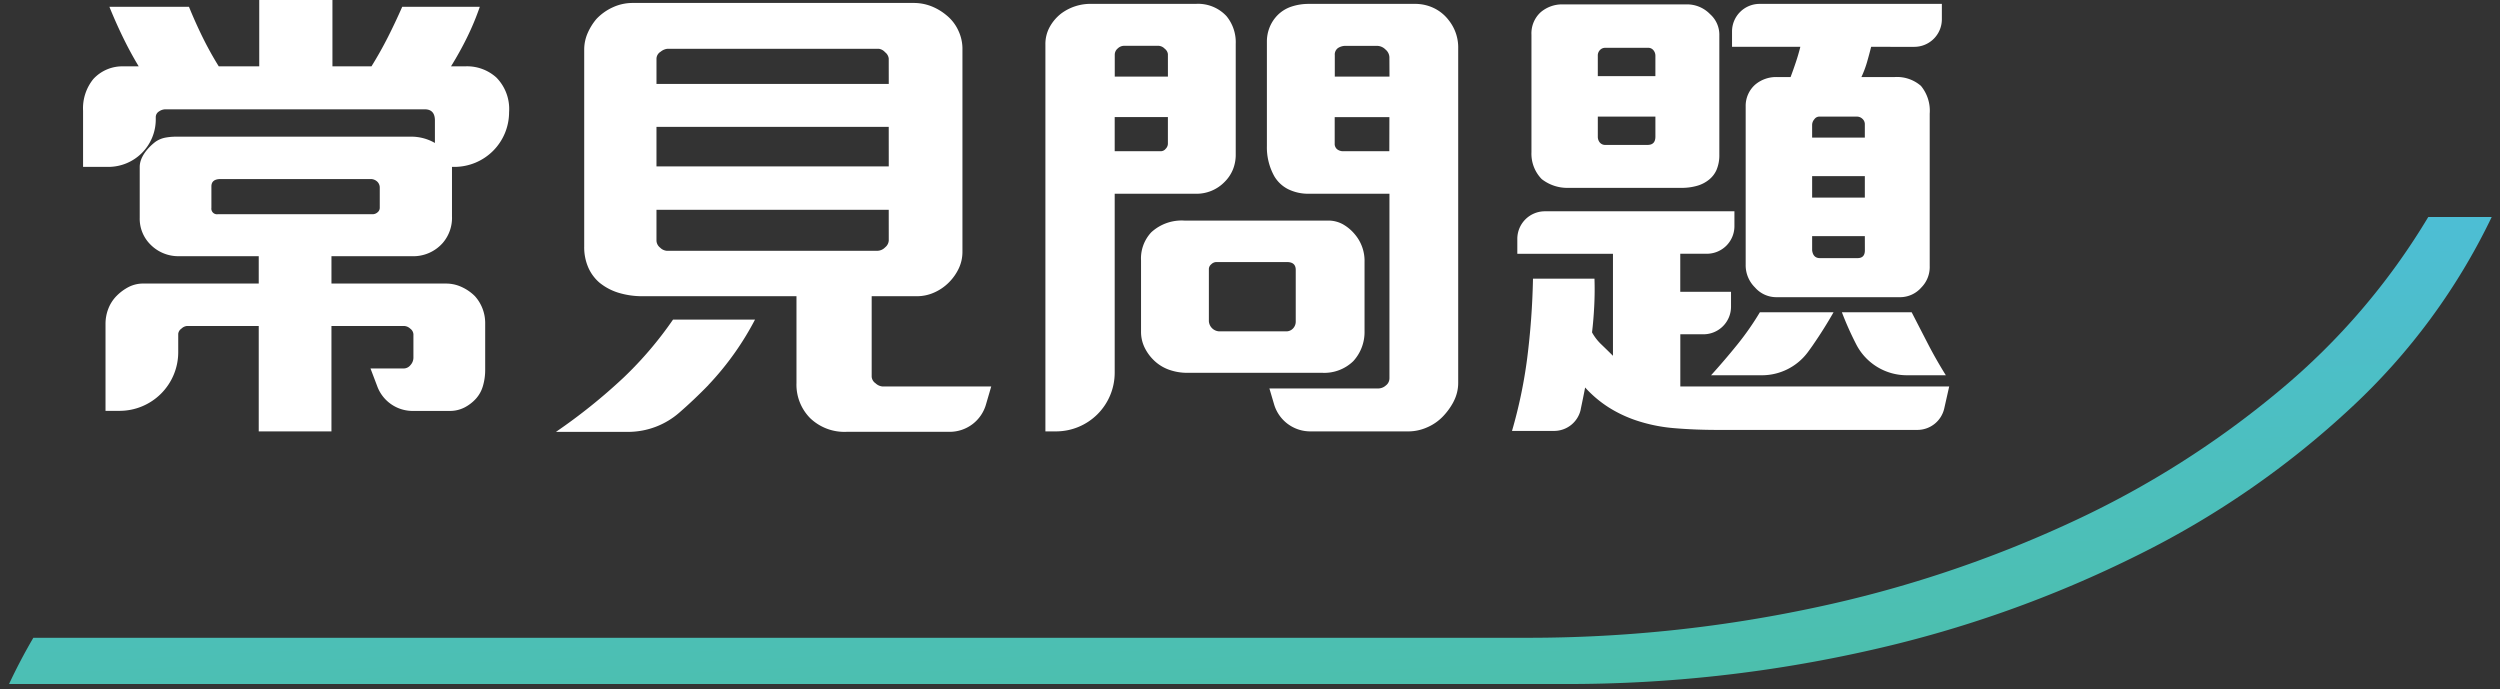
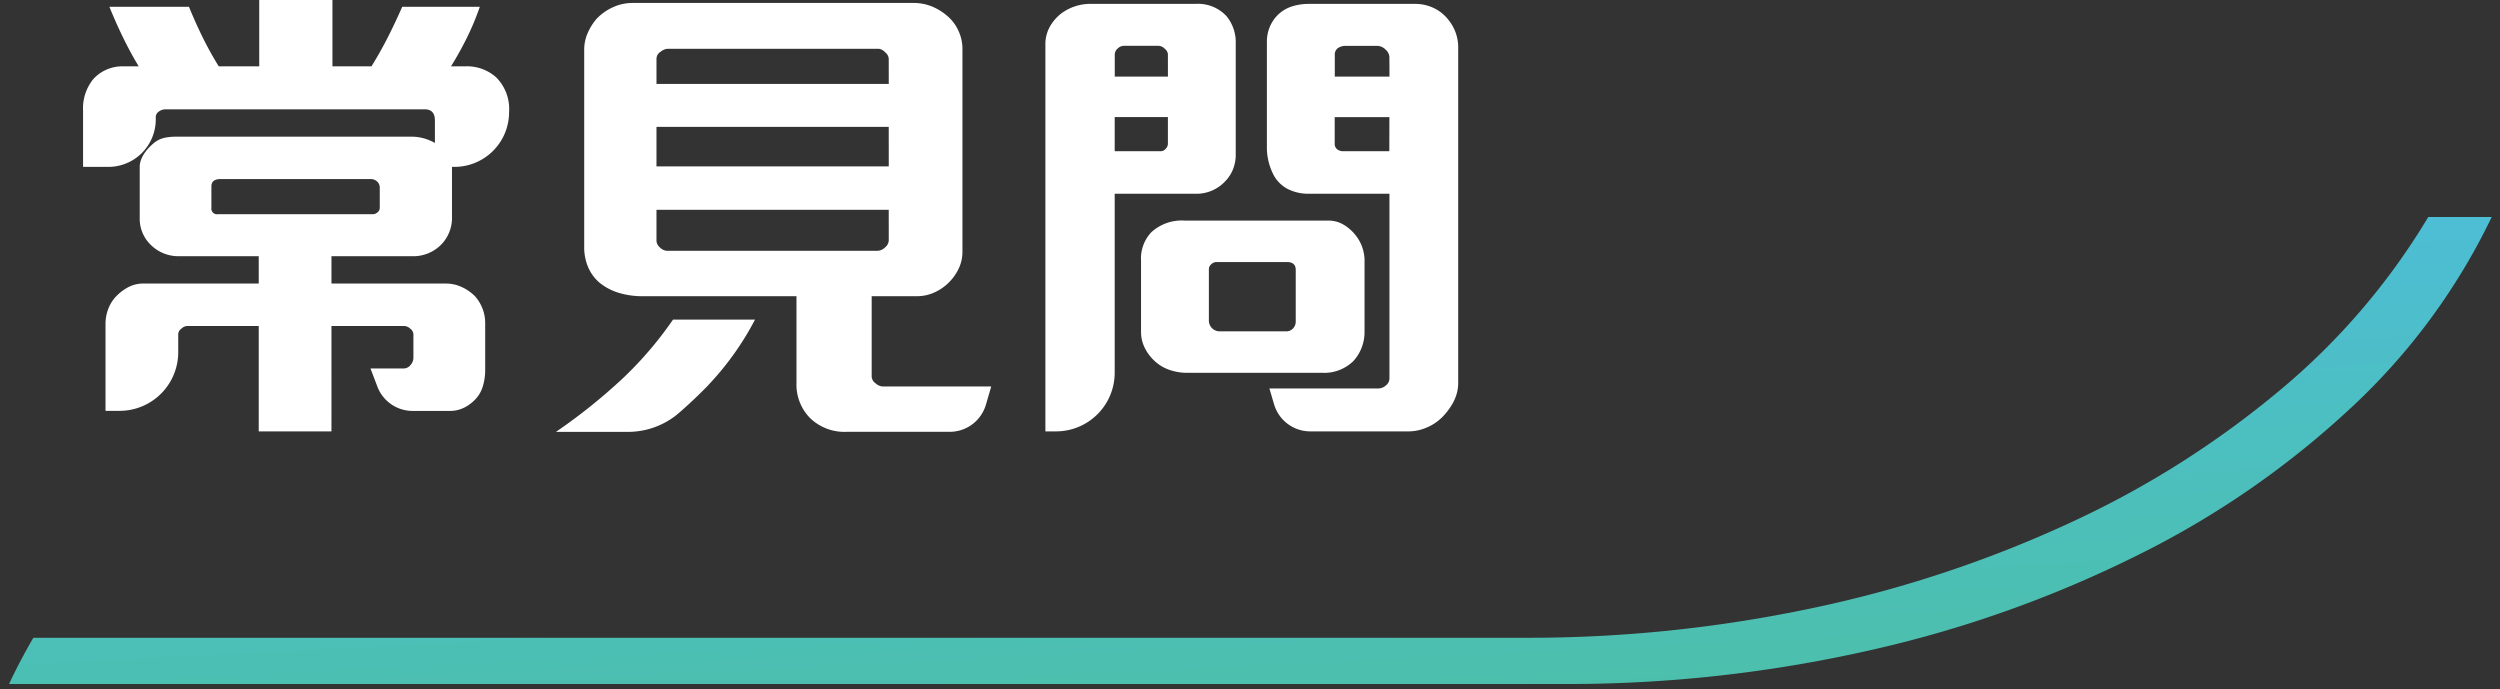
<svg xmlns="http://www.w3.org/2000/svg" width="237.668" height="65.527" viewBox="0 0 237.668 65.527">
  <rect x="0" y="0" width="237.668" height="65.527" fill="#333333" stroke="none" />
  <defs>
    <linearGradient id="linear-gradient" x1="0.415" y1="-0.167" x2="0.727" y2="1" gradientUnits="objectBoundingBox">
      <stop offset="0" stop-color="#4dbee3" />
      <stop offset="1" stop-color="#4cbfab" />
    </linearGradient>
    <clipPath id="clip-path">
      <rect id="Rectangle_3992" data-name="Rectangle 3992" width="177.406" height="41.057" fill="#fff" />
    </clipPath>
  </defs>
  <g id="Group_19185" data-name="Group 19185" transform="translate(-1238.462 -522.377)">
    <g id="Group_18664" data-name="Group 18664" transform="translate(1239.32 543.004)">
      <path id="Subtraction_15" data-name="Subtraction 15" d="M148.031,44.4H0l.012-.021c.691-1.475,1.465-2.947,2.3-4.374h142a130.369,130.369,0,0,0,27.362-2.87A113.994,113.994,0,0,0,196.05,29.02a89.017,89.017,0,0,0,19.926-12.625A64.473,64.473,0,0,0,229.991,0h6.032a60.322,60.322,0,0,1-13.339,18.107,84.965,84.965,0,0,1-20.271,14.021,111.914,111.914,0,0,1-25.465,9.057A129.949,129.949,0,0,1,148.031,44.4Z" stroke="rgba(0,0,0,0)" stroke-width="1" fill="url(#linear-gradient)" />
    </g>
    <g id="Group_18856" data-name="Group 18856" transform="translate(1246.359 522.377)">
      <g id="Group_18855" data-name="Group 18855" transform="translate(0 0)" clip-path="url(#clip-path)">
        <path id="Path_63766" data-name="Path 63766" d="M78.452,36.721q-1.356,1.395-2.763,2.618a7.407,7.407,0,0,1-4.857,1.836H63.954A53.737,53.737,0,0,0,70.4,36a35.148,35.148,0,0,0,4.686-5.5h7.794a27.582,27.582,0,0,1-4.431,6.216m26.383,1.867a3.586,3.586,0,0,1-3.444,2.587H91.6a4.7,4.7,0,0,1-3.479-1.3,4.523,4.523,0,0,1-1.3-3.34V28.278H72.212a7.7,7.7,0,0,1-2.3-.325,5.336,5.336,0,0,1-1.833-.975,4.039,4.039,0,0,1-1.044-1.415,4.789,4.789,0,0,1-.394-2.017V4.85a3.9,3.9,0,0,1,.325-1.578A5.439,5.439,0,0,1,67.8,1.926,4.933,4.933,0,0,1,69.359.813,4.445,4.445,0,0,1,71.238.4H97.913a4.6,4.6,0,0,1,1.763.325,5.22,5.22,0,0,1,1.392.834,4.018,4.018,0,0,1,1.16,1.508,4.052,4.052,0,0,1,.371,1.6V24.056a3.666,3.666,0,0,1-.348,1.577,4.722,4.722,0,0,1-.951,1.345,4.559,4.559,0,0,1-1.392.952,3.986,3.986,0,0,1-1.624.348H93.97v7.654a.828.828,0,0,0,.371.626,1.1,1.1,0,0,0,.649.3h10.346Zm-9.241-32.9a.884.884,0,0,0-.348-.6.968.968,0,0,0-.58-.325H74.532a1.224,1.224,0,0,0-.626.278.793.793,0,0,0-.394.649V8.1H95.594Zm0,6.494H73.511v3.759H95.594Zm0,7.887H73.511v2.923a.877.877,0,0,0,.348.673,1.01,1.01,0,0,0,.626.3H94.527a1.051,1.051,0,0,0,.719-.325.911.911,0,0,0,.348-.649Z" transform="translate(-18.999 -0.118)" fill="#fff" />
        <path id="Path_63767" data-name="Path 63767" d="M147.967,16.3a3.507,3.507,0,0,1-.742,1.113,3.714,3.714,0,0,1-2.876,1.16H136.74V35.589a5.58,5.58,0,0,1-5.579,5.579h-1.009V4.378a3.35,3.35,0,0,1,.418-1.671,4.177,4.177,0,0,1,1.067-1.252,4.652,4.652,0,0,1,2.923-.929h9.882a3.687,3.687,0,0,1,2.923,1.161,3.906,3.906,0,0,1,.881,2.644V14.817a3.732,3.732,0,0,1-.278,1.484m-6.17-11a.754.754,0,0,0-.3-.51.882.882,0,0,0-.58-.279h-3.294a.878.878,0,0,0-.6.256.77.77,0,0,0-.278.58V7.44H141.8Zm0,5.985H136.74v3.247h4.407a.6.6,0,0,0,.441-.232.7.7,0,0,0,.209-.464Zm17.629,23.2A3.952,3.952,0,0,1,156.5,35.6H143.652a5.131,5.131,0,0,1-1.763-.3,3.987,3.987,0,0,1-1.485-.95,4.276,4.276,0,0,1-.835-1.183,3.423,3.423,0,0,1-.325-1.508V24.93a3.636,3.636,0,0,1,.974-2.69,4.266,4.266,0,0,1,3.155-1.113h13.639a2.863,2.863,0,0,1,1.415.347,4.109,4.109,0,0,1,1.137.952,3.89,3.89,0,0,1,.928,2.644v6.541a4.093,4.093,0,0,1-1.067,2.876m-5.474-8.675q0-.742-.835-.742h-6.727a.7.7,0,0,0-.464.208.6.6,0,0,0-.232.441v4.965a1.035,1.035,0,0,0,.974.974h6.356a.869.869,0,0,0,.673-.278.936.936,0,0,0,.255-.65ZM168.96,38.338a6.181,6.181,0,0,1-1.027,1.42,4.6,4.6,0,0,1-1.572,1.061,4.379,4.379,0,0,1-1.646.349h-9.383a3.586,3.586,0,0,1-3.438-2.569l-.447-1.514h10.392a1.092,1.092,0,0,0,.673-.278.856.856,0,0,0,.348-.7V18.574H155.25a4.319,4.319,0,0,1-2.041-.441,3.2,3.2,0,0,1-1.3-1.229,5.656,5.656,0,0,1-.7-2.876V4.146a3.62,3.62,0,0,1,.278-1.439,3.526,3.526,0,0,1,.742-1.113,3.339,3.339,0,0,1,1.322-.811A5.173,5.173,0,0,1,155.2.527h10.067a4.1,4.1,0,0,1,1.856.418,3.907,3.907,0,0,1,1.392,1.161,4.134,4.134,0,0,1,.881,2.644V36.528a3.818,3.818,0,0,1-.441,1.81m-6.1-32.754a1,1,0,0,0-.371-.719,1.142,1.142,0,0,0-.789-.348H158.73a1.32,1.32,0,0,0-.766.209.759.759,0,0,0-.3.673V7.44h5.2Zm0,5.707h-5.2v2.5a.666.666,0,0,0,.232.557.935.935,0,0,0,.6.186h4.361Z" transform="translate(-38.666 -0.157)" fill="#fff" />
-         <path id="Path_63768" data-name="Path 63768" d="M234.348,38.982a2.621,2.621,0,0,1-2.557,2.046H212.779q-2.088,0-4.059-.163a15.383,15.383,0,0,1-3.735-.765,12.242,12.242,0,0,1-2.528-1.206,11,11,0,0,1-2.25-1.9q-.187.974-.418,2.064l0,.022a2.588,2.588,0,0,1-2.534,2.043h-4a45.835,45.835,0,0,0,1.438-6.865,71.166,71.166,0,0,0,.557-7.608h5.845q.045,1.252-.023,2.6t-.209,2.505a4.7,4.7,0,0,0,.9,1.161q.579.556,1.09,1.066v-9.7h-9.093V22.865a2.621,2.621,0,0,1,2.62-2.621H214.4V21.66a2.62,2.62,0,0,1-2.62,2.62h-2.529V27.9h4.825v1.416a2.62,2.62,0,0,1-2.62,2.62h-2.2V36.9h25.562Zm-21.638-22.7a2.471,2.471,0,0,1-.719.95,3.17,3.17,0,0,1-1.183.6,5.305,5.305,0,0,1-1.415.185H198.583a3.942,3.942,0,0,1-2.505-.835,3.449,3.449,0,0,1-.974-2.551V3.45a2.719,2.719,0,0,1,.881-2.134,3.135,3.135,0,0,1,2.088-.742h11.784a3.037,3.037,0,0,1,2.227.928,2.613,2.613,0,0,1,.881,2.041V14.863a3.521,3.521,0,0,1-.255,1.415M206.887,5.445a.806.806,0,0,0-.186-.511.621.621,0,0,0-.51-.232h-4.083a.668.668,0,0,0-.487.209.726.726,0,0,0-.209.534V7.393h5.474Zm0,5.8h-5.474v1.9a.861.861,0,0,0,.186.557.668.668,0,0,0,.557.232h3.99q.741,0,.742-.789ZM221.9,32.91q-.261.376-.543.756a5.442,5.442,0,0,1-4.378,2.166h-4.8q1.3-1.437,2.482-2.9a26.863,26.863,0,0,0,2.157-3.086h7.005q-.929,1.625-1.925,3.063m5.5-28.3q-.186.741-.394,1.461a9.839,9.839,0,0,1-.534,1.416h3.108a3.473,3.473,0,0,1,2.552.834,3.716,3.716,0,0,1,.835,2.644V25.44a2.762,2.762,0,0,1-.789,2.041,2.69,2.69,0,0,1-2.088.928H218.439a2.69,2.69,0,0,1-2.088-.928,2.956,2.956,0,0,1-.881-2.18V10.269a2.687,2.687,0,0,1,.928-2.087,3.081,3.081,0,0,1,2.041-.7h1.3c.186-.494.355-.975.51-1.439s.294-.943.418-1.437h-6.495V3.148a2.621,2.621,0,0,1,2.62-2.621H234.12V1.99A2.621,2.621,0,0,1,231.5,4.61Zm-.6,7.376a.688.688,0,0,0-.232-.534.75.75,0,0,0-.51-.208h-3.619a.58.58,0,0,0-.441.255.831.831,0,0,0-.209.534v1.206h5.01Zm0,4.917h-5.01v2.041h5.01Zm0,5.706h-5.01v1.346q.092.742.742.742h3.572q.7,0,.7-.742Zm4.017,13.223a5.409,5.409,0,0,1-4.814-2.893l-.015-.03a30.035,30.035,0,0,1-1.369-3.063h6.634q.788,1.532,1.554,3.016t1.693,2.97Z" transform="translate(-57.41 -0.157)" fill="#fff" />
        <path id="Path_63769" data-name="Path 63769" d="M31.269,24.356A3.726,3.726,0,0,0,34.191,23.1a3.659,3.659,0,0,0,.881-2.552V15.866H35.3a5.2,5.2,0,0,0,5.2-5.2,4.263,4.263,0,0,0-1.206-3.294,4.155,4.155,0,0,0-2.923-1.067H34.98q.835-1.345,1.531-2.76a25.045,25.045,0,0,0,1.206-2.9H30.341q-.651,1.485-1.369,2.9t-1.554,2.76H23.707V0H16.748V6.309H12.9q-.835-1.345-1.531-2.76t-1.3-2.9H2.505q.6,1.485,1.3,2.923T5.289,6.309H3.851A3.735,3.735,0,0,0,.974,7.516,4.419,4.419,0,0,0,0,10.531v5.335H2.4a4.511,4.511,0,0,0,4.511-4.511v-.221a.628.628,0,0,1,.3-.534,1.088,1.088,0,0,1,.626-.208H32.475q.974,0,.974,1.066v2.135a4.476,4.476,0,0,0-2.32-.6H8.861a5.578,5.578,0,0,0-1.044.093,2.449,2.449,0,0,0-.9.37s-1.531,1.074-1.531,2.413v4.825A3.46,3.46,0,0,0,6.4,23.243a3.722,3.722,0,0,0,2.737,1.113H16.7v2.6H5.753a3.026,3.026,0,0,0-1.415.325,4.585,4.585,0,0,0-1.137.835,3.542,3.542,0,0,0-.789,1.206A3.966,3.966,0,0,0,2.134,30.8v8.258H3.468a5.58,5.58,0,0,0,5.579-5.579V31.733a.687.687,0,0,1,.3-.487.879.879,0,0,1,.534-.255H16.7V41.011h6.913V30.99h6.913a.917.917,0,0,1,.58.255.714.714,0,0,1,.3.533v2.227a1.049,1.049,0,0,1-.278.7.834.834,0,0,1-.649.325H27.325l.653,1.721a3.587,3.587,0,0,0,3.353,2.315h3.51a3.045,3.045,0,0,0,1.415-.325,3.863,3.863,0,0,0,1.09-.835,3.071,3.071,0,0,0,.673-1.23,5.373,5.373,0,0,0,.209-1.507V30.758a3.823,3.823,0,0,0-.974-2.6,4.3,4.3,0,0,0-1.57-1,3.506,3.506,0,0,0-1.213-.2H23.614v-2.6ZM12.8,20.366a.533.533,0,0,1-.6-.6V17.721q0-.7.881-.7H27.325a.9.9,0,0,1,.626.232.782.782,0,0,1,.255.6v1.9A.546.546,0,0,1,28,20.18a.707.707,0,0,1-.487.186Z" transform="translate(0 0)" fill="#fff" />
      </g>
    </g>
  </g>
</svg>